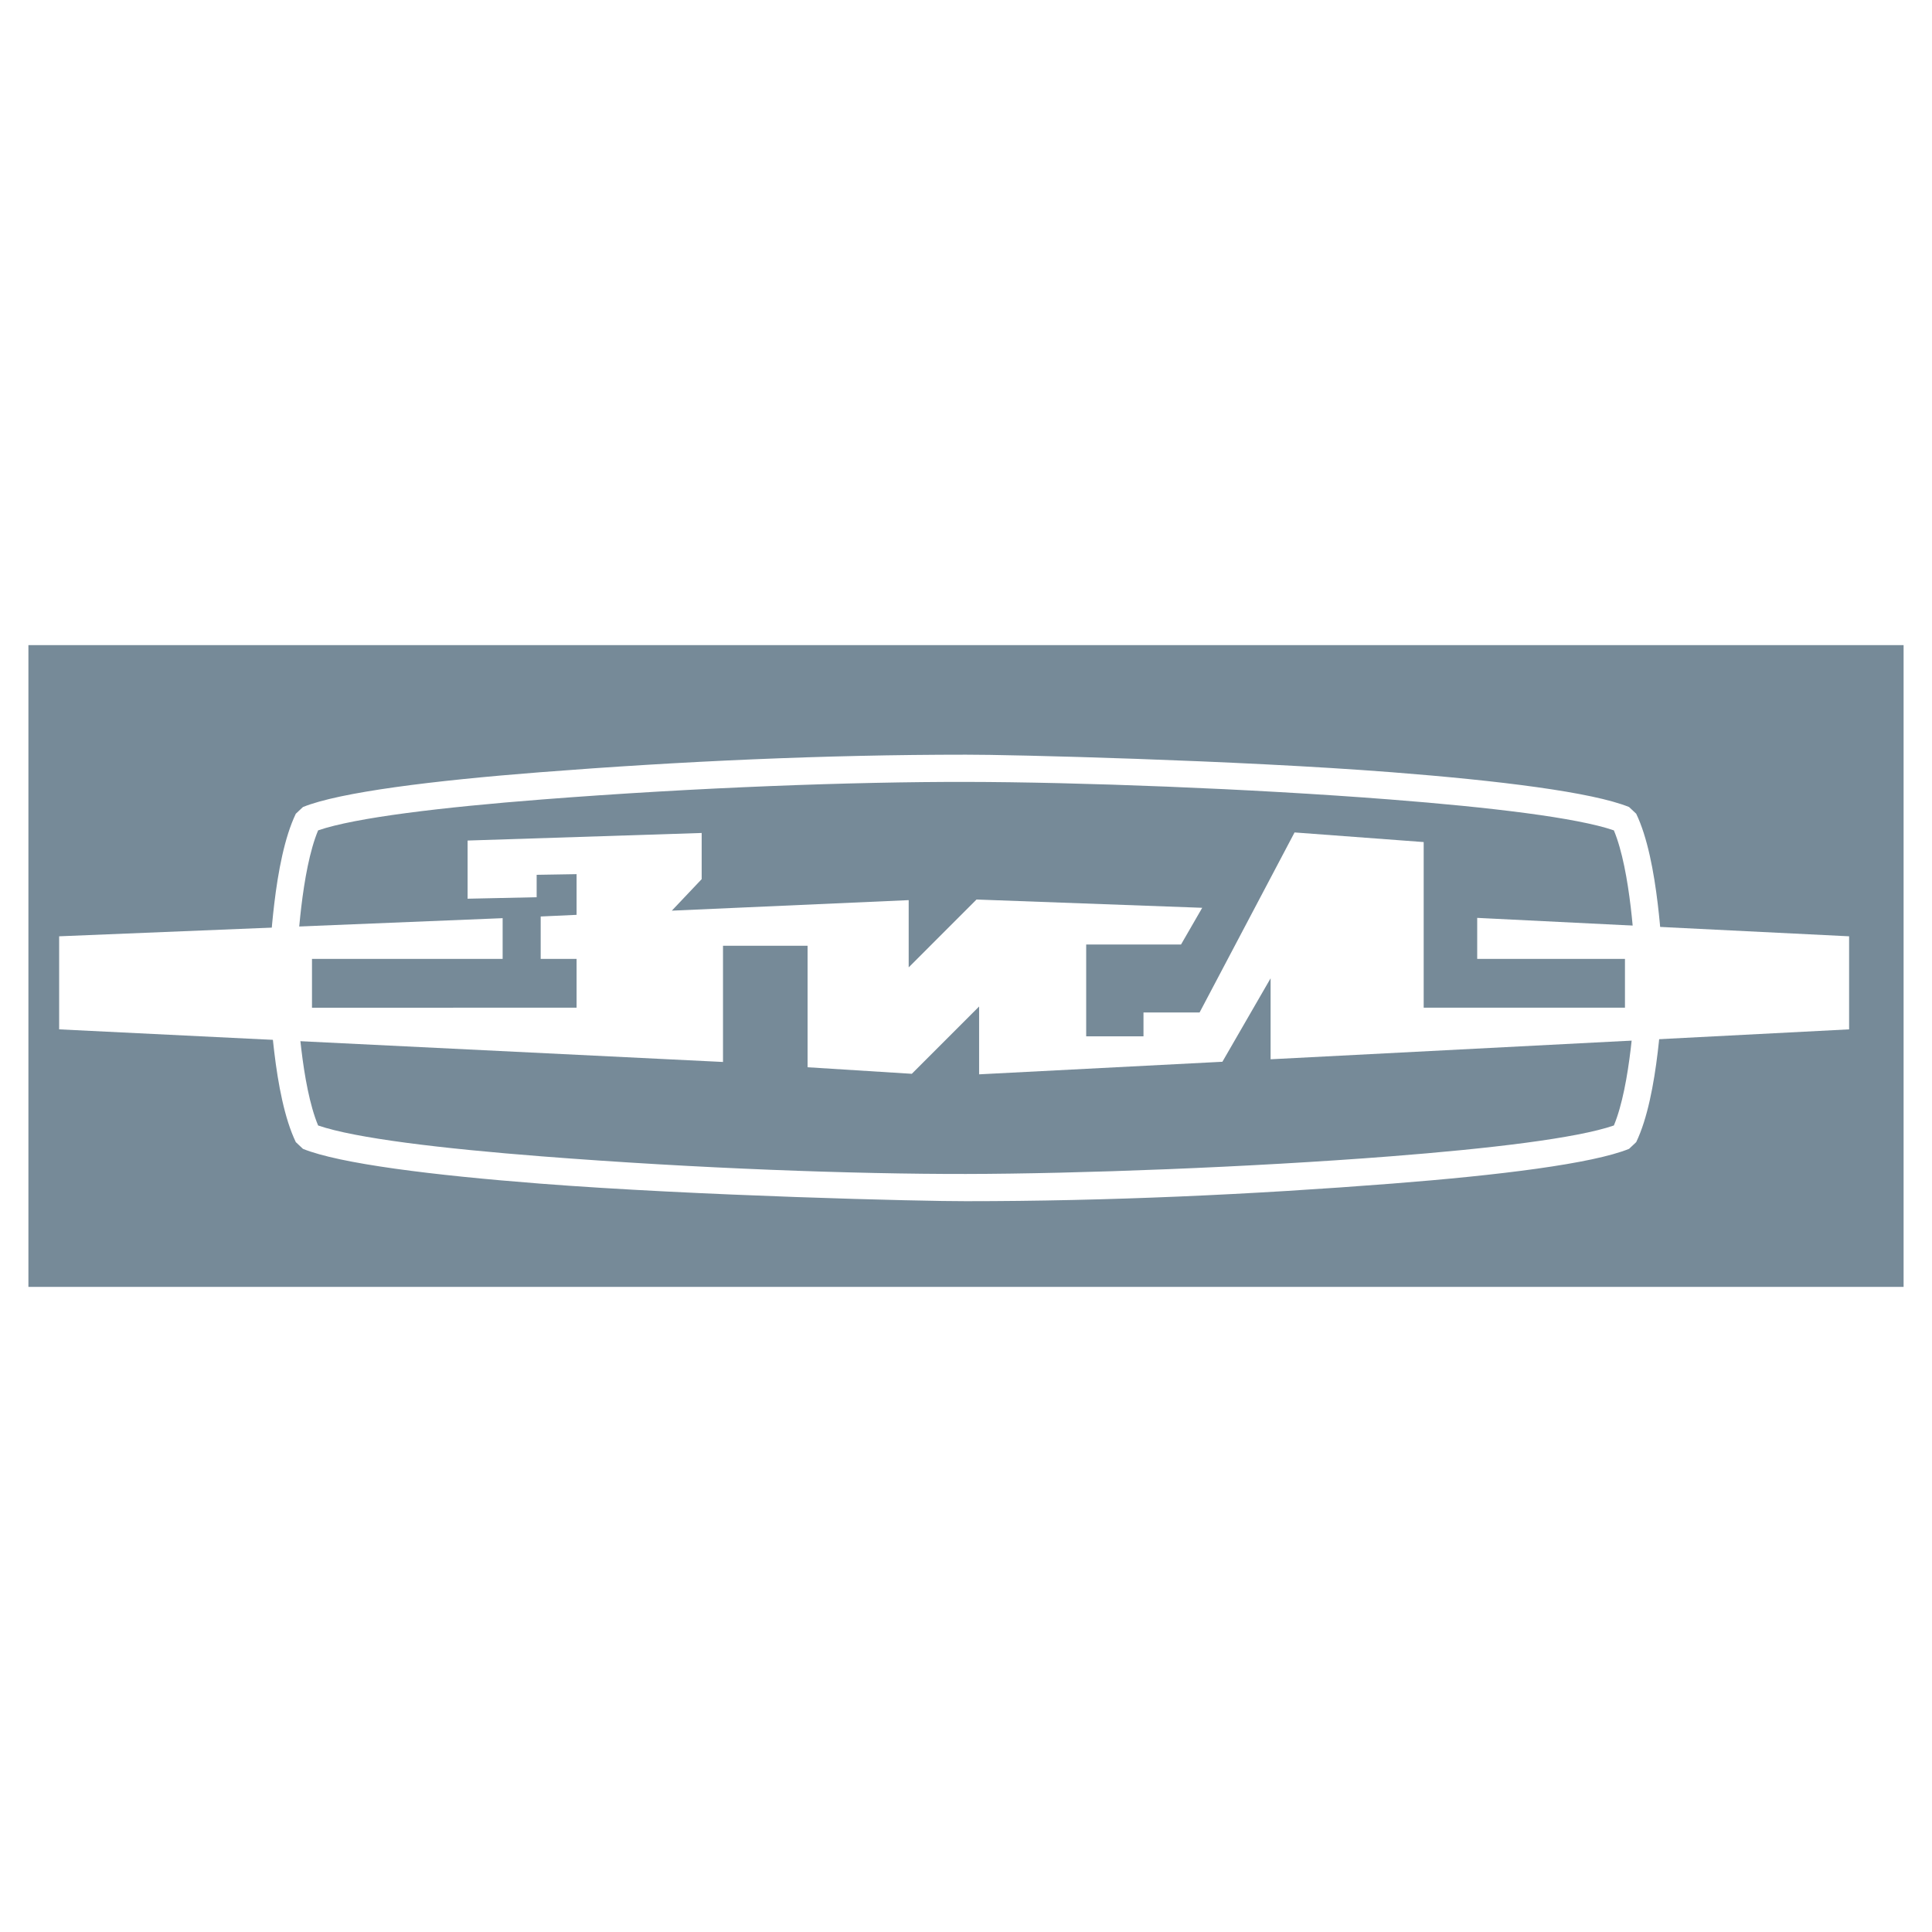
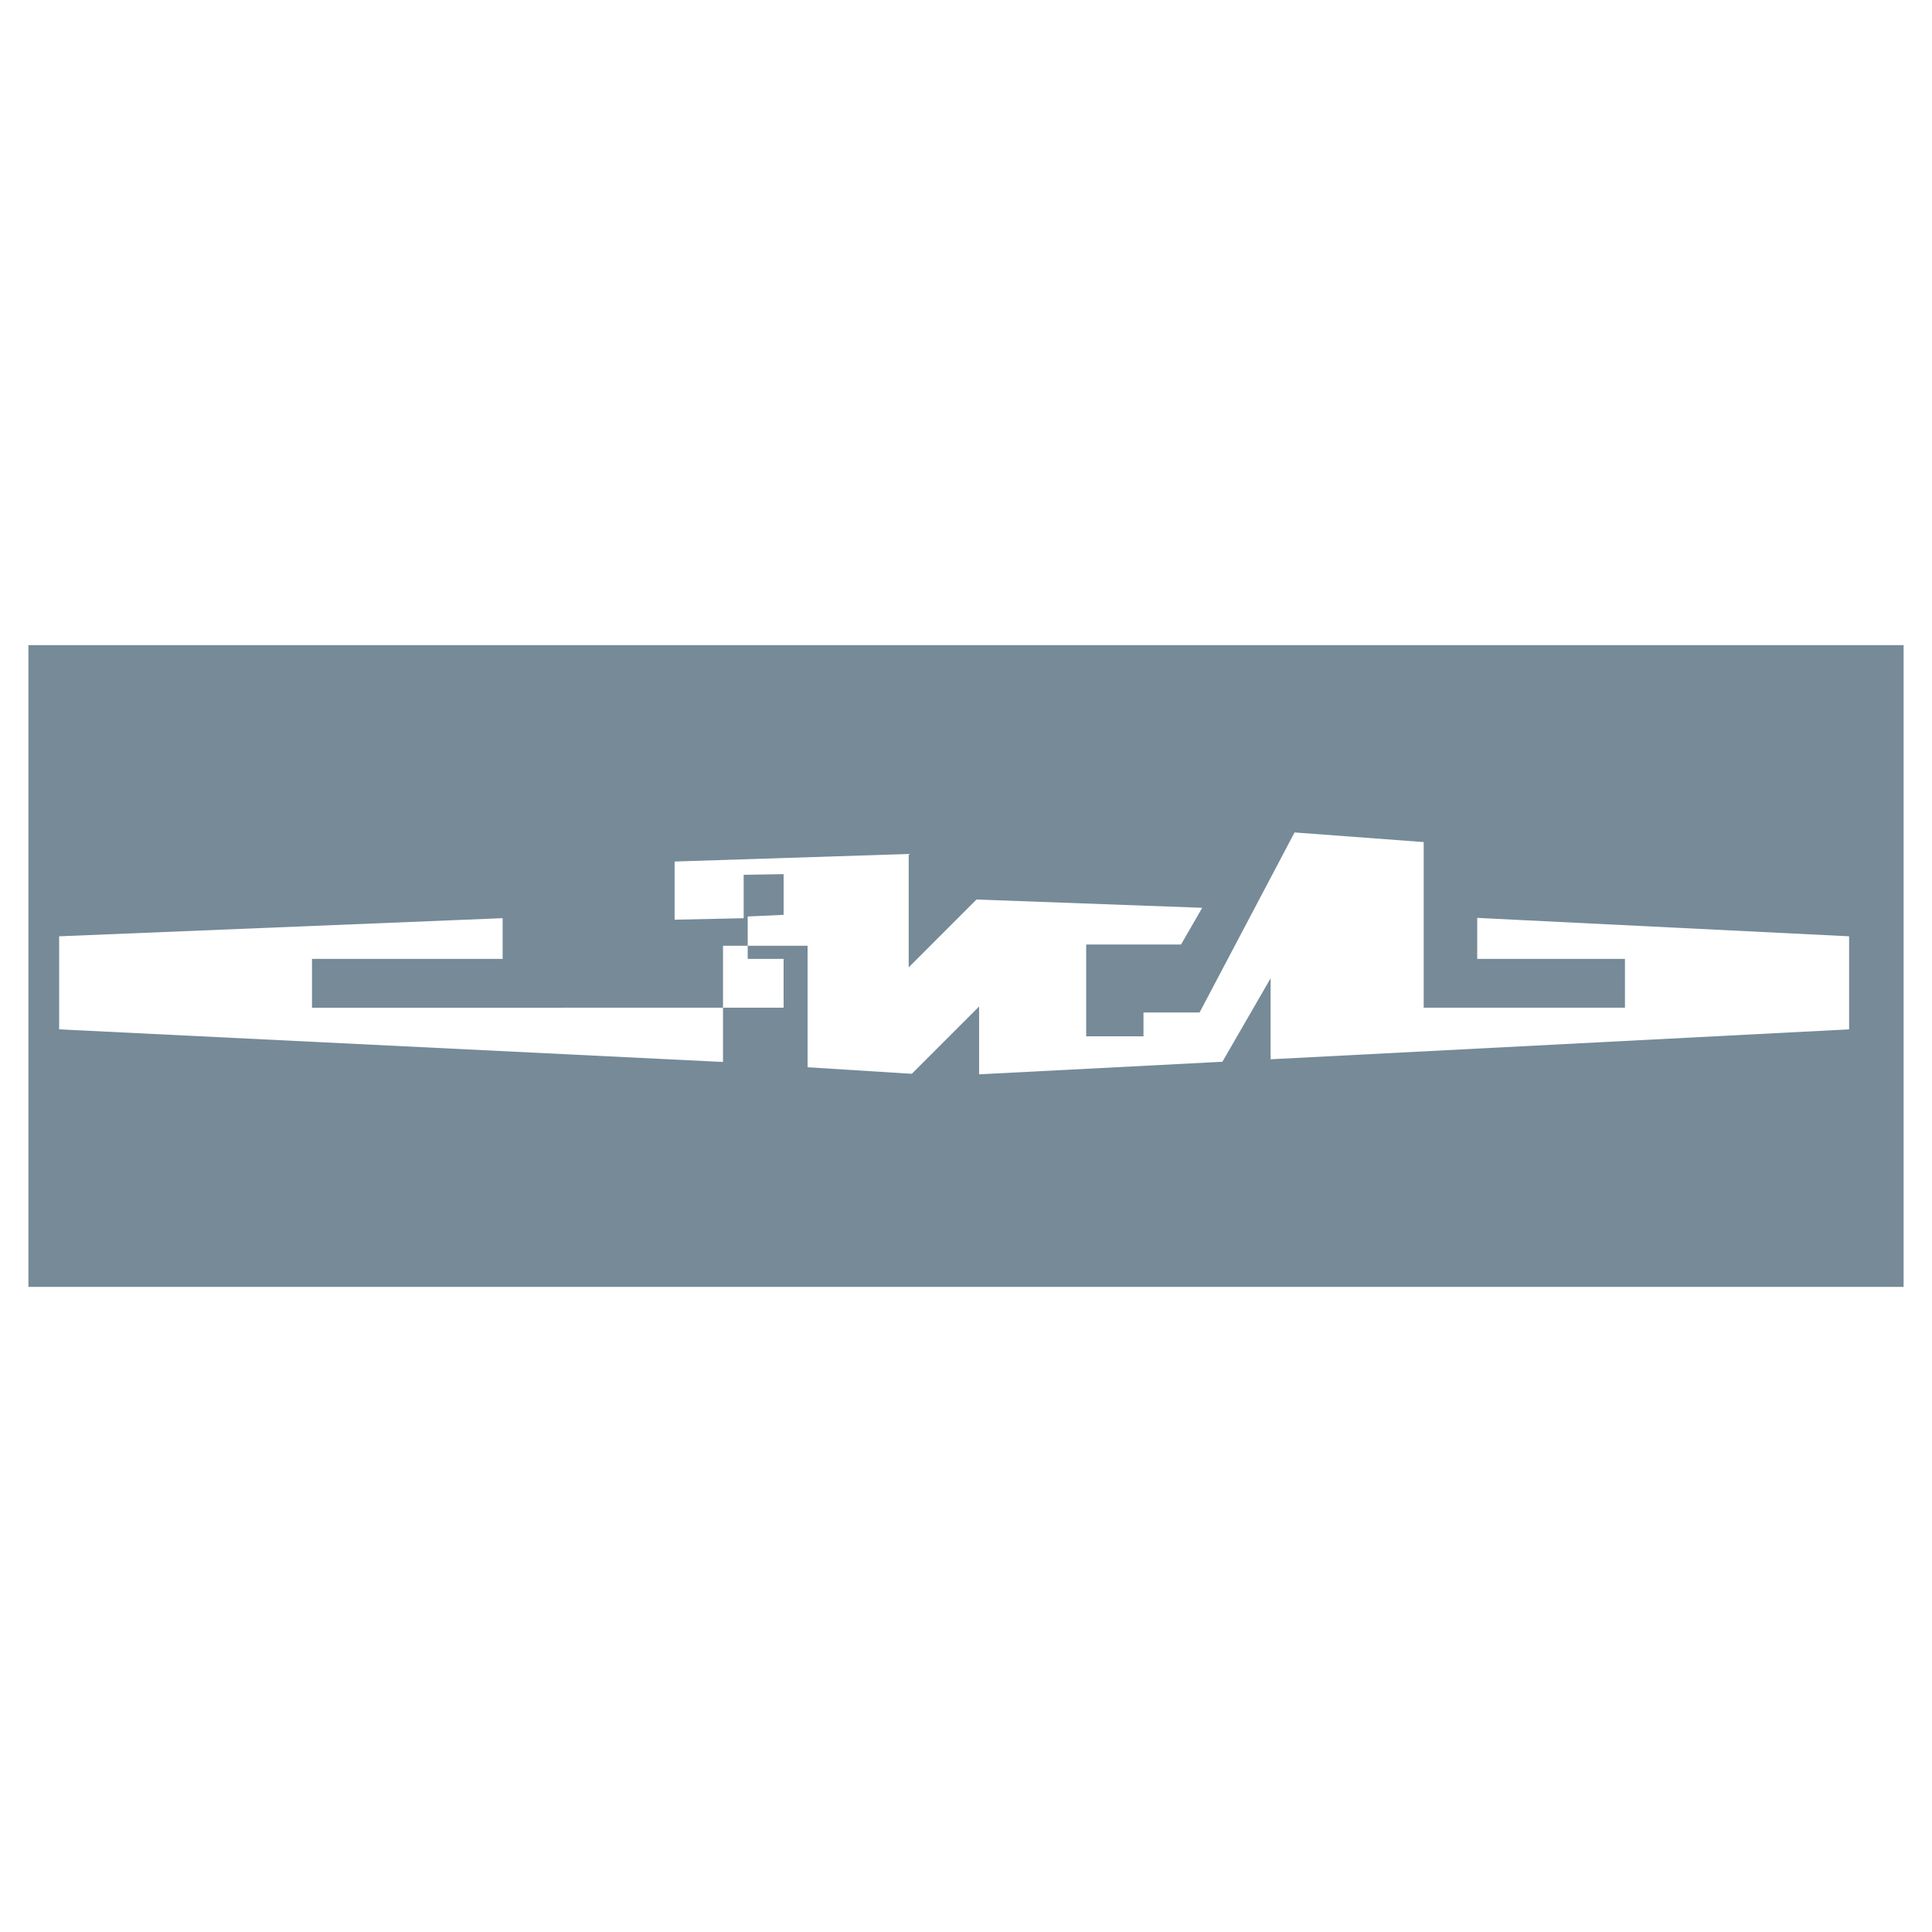
<svg xmlns="http://www.w3.org/2000/svg" width="2500" height="2500" viewBox="0 0 192.756 192.756">
-   <path fill-rule="evenodd" clip-rule="evenodd" fill="#fff" d="M0 0h192.756v192.756H0V0z" />
  <path fill-rule="evenodd" clip-rule="evenodd" fill="#768a98" d="M2.834 64.364h187.088v64.029H2.834V64.364z" />
-   <path fill-rule="evenodd" clip-rule="evenodd" fill="#fff" d="M184.486 102.699v-9.284l-37.105-1.838v4.09h14.742v4.872h-20.082V84.013l-12.883-.96-9.476 17.963h-5.596v2.377h-5.717v-9.161h9.463l2.113-3.661-22.517-.826-6.768 6.769v-6.708l-23.633 1.051 2.979-3.145v-4.606l-23.354.755v5.803l6.89-.148V87.28l3.984-.066v4.06l-3.582.164v4.229h3.582v4.872H31.127v-4.872h19.021v-4.061L5.901 93.415v9.284l66.233 3.254V94.36h8.438v12.12l10.4.653 6.714-6.715v6.768l24.273-1.254 4.809-8.328v8.08l57.718-2.985z" />
-   <path d="M162.699 90.508c-.326-2.744-.846-5.653-1.682-7.661-3.689-1.274-12.348-2.305-22.324-3.082-14.02-1.094-31.178-1.738-42.321-1.754-11.144-.017-26.771.542-42.31 1.754-9.976.777-18.635 1.808-22.324 3.082-.837 2.008-1.356 4.917-1.682 7.661-.58 4.892-.58 9.228 0 14.121.326 2.744.845 5.652 1.682 7.66 3.689 1.275 12.348 2.305 22.324 3.082 15.539 1.213 31.166 1.771 42.31 1.756 11.143-.018 28.301-.662 42.321-1.756 9.977-.777 18.635-1.807 22.324-3.082.836-2.008 1.355-4.916 1.682-7.66.58-4.893.58-9.228 0-14.121zm2.696 14.439c-.381 3.207-1.027 6.672-2.152 9.004l-.711.67c-3.67 1.486-12.957 2.635-23.637 3.467-14.084 1.1-28.385 1.754-42.522 1.754h.011c-.003 0 4.146-.016-.011 0-4.157.018-26.973-.541-42.511-1.754-10.679-.832-19.966-1.98-23.636-3.467l-.711-.67c-1.125-2.332-1.772-5.797-2.153-9.004-.636-5.363-.636-9.395 0-14.757.38-3.207 1.028-6.672 2.153-9.005l.711-.668c3.67-1.486 12.958-2.635 23.636-3.468 14.088-1.099 28.387-1.754 42.522-1.754h-.011c.003 0-4.146.017.011 0 4.158-.017 26.972.542 42.511 1.754 10.68.833 19.967 1.981 23.637 3.468l.711.668c1.125 2.333 1.771 5.798 2.152 9.005.636 5.362.636 9.394 0 14.757z" fill="#fff" />
+   <path fill-rule="evenodd" clip-rule="evenodd" fill="#fff" d="M184.486 102.699v-9.284l-37.105-1.838v4.09h14.742v4.872h-20.082V84.013l-12.883-.96-9.476 17.963h-5.596v2.377h-5.717v-9.161h9.463l2.113-3.661-22.517-.826-6.768 6.769v-6.708v-4.606l-23.354.755v5.803l6.89-.148V87.28l3.984-.066v4.06l-3.582.164v4.229h3.582v4.872H31.127v-4.872h19.021v-4.061L5.901 93.415v9.284l66.233 3.254V94.36h8.438v12.12l10.4.653 6.714-6.715v6.768l24.273-1.254 4.809-8.328v8.08l57.718-2.985z" />
</svg>